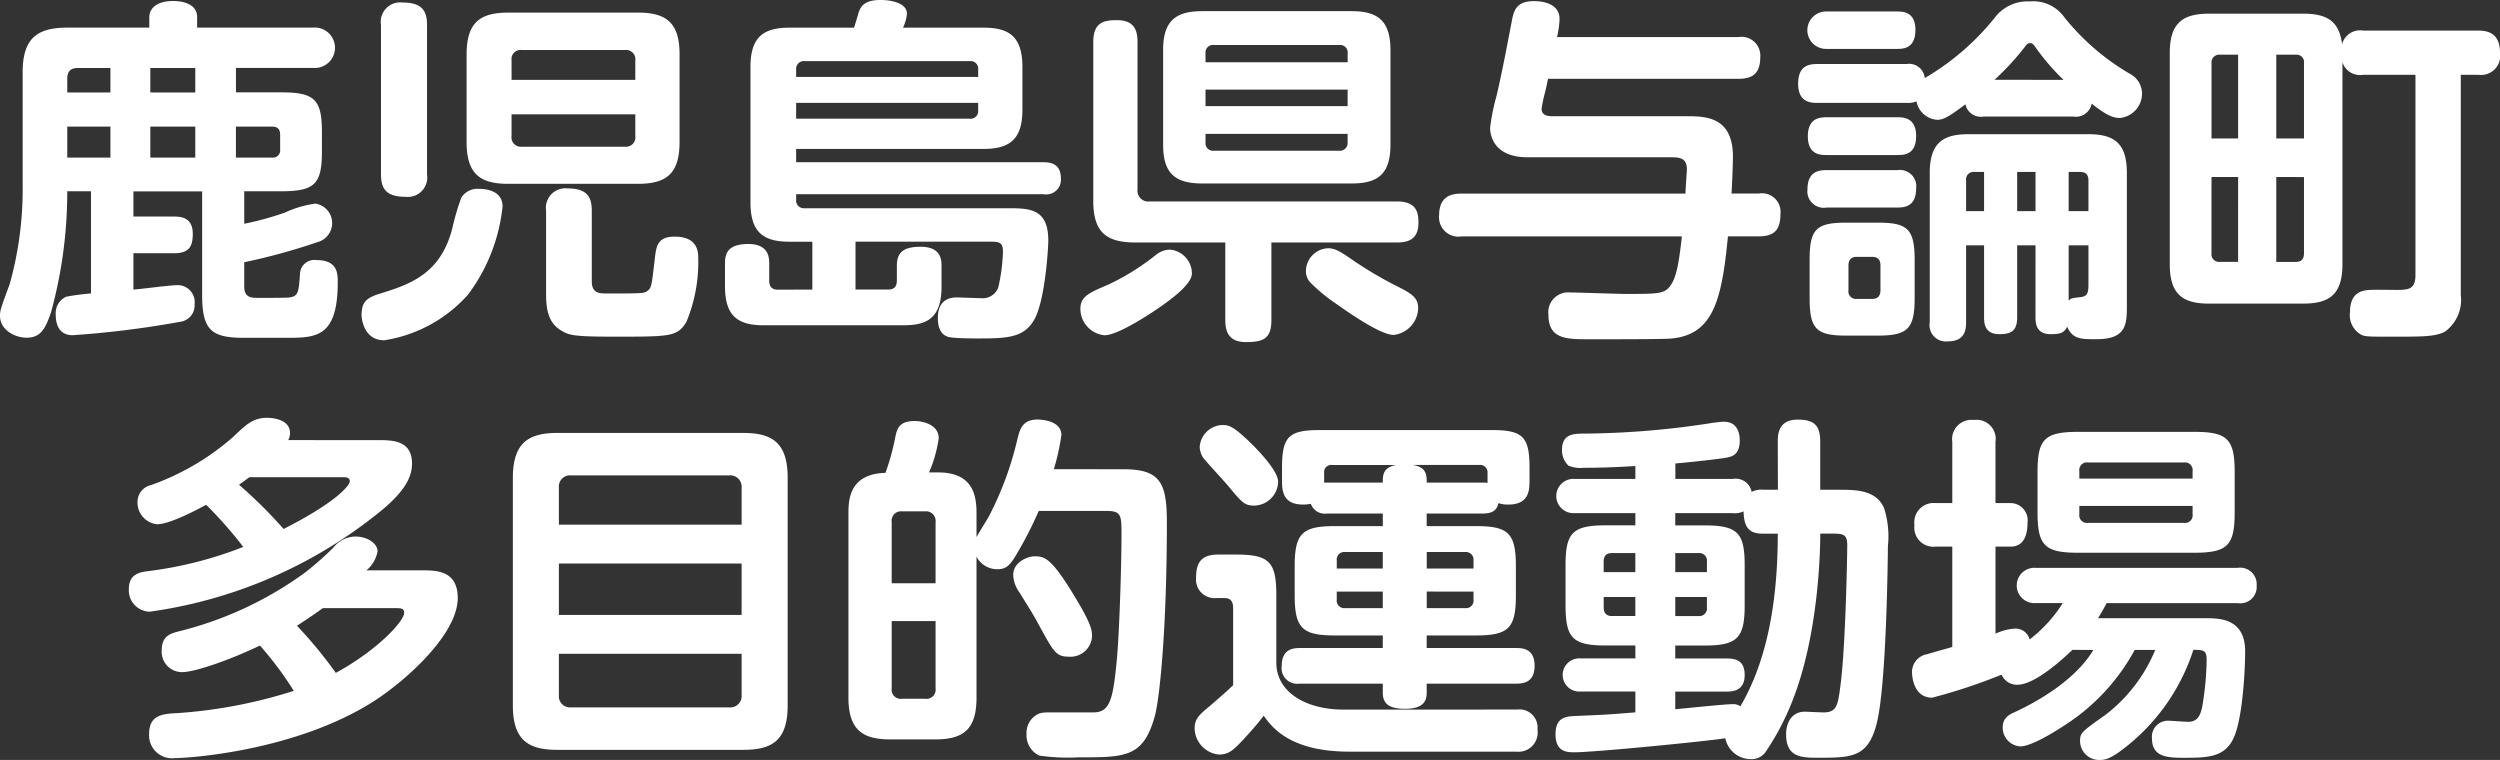
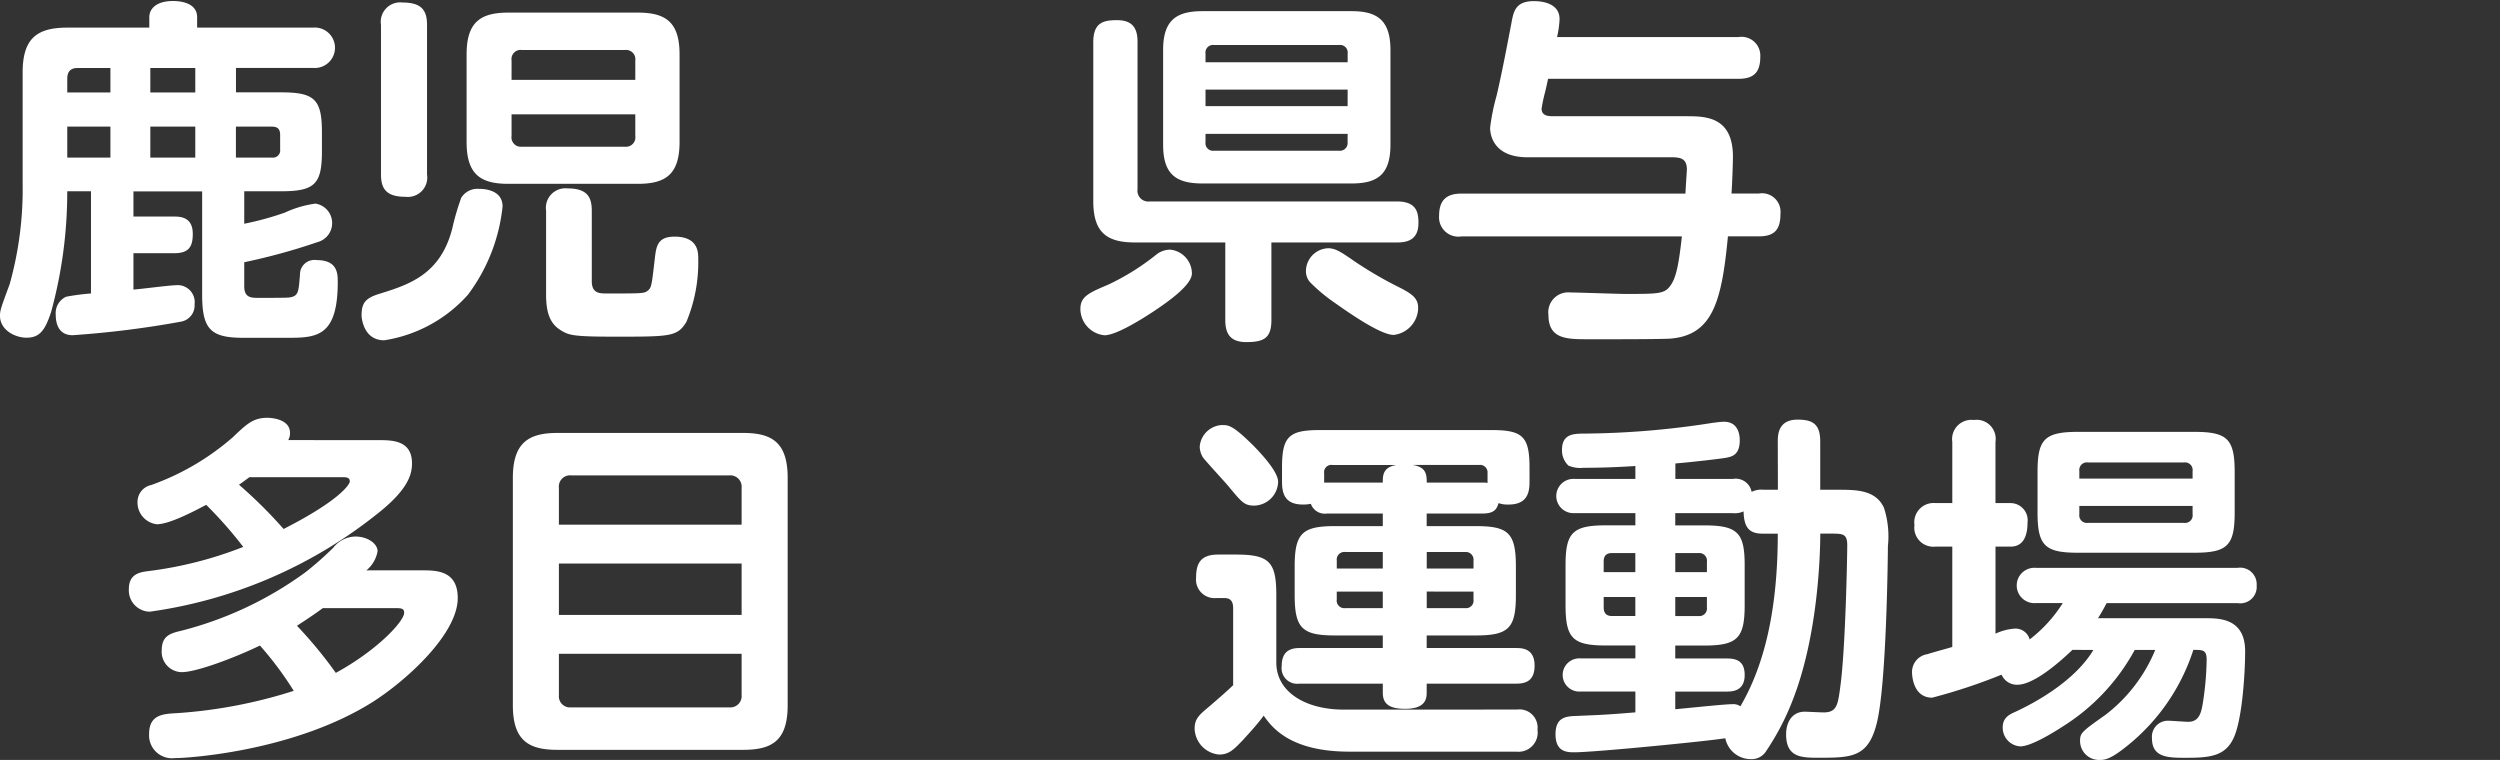
<svg xmlns="http://www.w3.org/2000/svg" width="203.084" height="61.731" viewBox="0 0 203.084 61.731">
  <rect x="0" y="0" width="203.084" height="61.731" fill="#333333" stroke="none" />
  <g transform="translate(-922.671 -8961.333)">
    <path d="M942.512,8979.508a24.1,24.1,0,0,0,3.3-.905,8.54,8.54,0,0,1,2.484-.73,1.6,1.6,0,0,1,.175,3.126,50.287,50.287,0,0,1-5.96,1.637v1.958c0,.936.583.936,1.168.936.819,0,2.28,0,2.484-.03.76-.116.76-.409.877-1.87a1.17,1.17,0,0,1,1.344-1.169c1.7,0,1.724,1.082,1.724,1.783,0,4.53-1.783,4.53-4.208,4.53h-3.448c-2.659,0-3.36-.674-3.36-3.508v-8.387h-5.581v2.046h3.3c.5,0,1.52.029,1.52,1.4,0,1.022-.292,1.578-1.52,1.578h-3.3v2.952c.526-.03,2.951-.352,3.448-.352a1.383,1.383,0,0,1,1.519,1.549,1.339,1.339,0,0,1-1.051,1.4,78.616,78.616,0,0,1-8.855,1.111c-1.022,0-1.373-.761-1.373-1.665a1.465,1.465,0,0,1,.848-1.462,18.986,18.986,0,0,1,2.015-.264v-8.3h-1.928a36.968,36.968,0,0,1-1.315,9.818c-.468,1.4-.877,2.076-1.987,2.076-.935,0-2.162-.615-2.162-1.784,0-.437.088-.671.789-2.571a28.622,28.622,0,0,0,1.052-8.152v-9.059c0-2.863,1.286-3.623,3.652-3.623H934.8v-.847c0-.672.554-1.315,1.927-1.315.323,0,1.958.029,1.958,1.315v.847h9.41a1.643,1.643,0,1,1,0,3.273H941.84v1.986h3.711c2.717,0,3.272.613,3.272,3.272v1.491c0,2.63-.526,3.271-3.272,3.271h-3.039Zm-10.871-12.651h-2.659c-.584,0-.847.292-.847.877v1.109h3.506Zm-3.506,4.762v2.514h3.506v-2.514Zm10.4-4.762h-3.653v1.986h3.653Zm0,4.762h-3.653v2.514h3.653Zm3.3,0v2.514h2.922a.591.591,0,0,0,.671-.672v-1.169c0-.5-.233-.673-.671-.673Z" fill="#fff" />
    <path d="M953.474,8985.206c2.455-.76,4.967-1.578,5.932-5.289a20.494,20.494,0,0,1,.731-2.513,1.54,1.54,0,0,1,1.431-.73c.263,0,1.929,0,1.929,1.433a14.429,14.429,0,0,1-2.806,7.158,11.442,11.442,0,0,1-6.807,3.711c-1.7,0-1.841-1.841-1.841-2.017C952.043,8985.966,952.335,8985.557,953.474,8985.206Zm3.886-9.7a1.577,1.577,0,0,1-1.753,1.813c-1.519,0-1.987-.614-1.987-1.812V8963.35a1.577,1.577,0,0,1,1.754-1.812c1.549,0,1.986.644,1.986,1.813Zm20.514-2.63c0,2.659-1.169,3.39-3.39,3.39H963.965c-2.221,0-3.39-.73-3.39-3.39v-7.13c0-2.63,1.14-3.389,3.39-3.389h10.519c2.25,0,3.39.759,3.39,3.389Zm-13.647-5.055h10.052v-1.578a.755.755,0,0,0-.848-.848h-8.356a.745.745,0,0,0-.848.848Zm0,2.8v1.753a.764.764,0,0,0,.848.877h8.356a.766.766,0,0,0,.848-.877v-1.753Zm6.517,13.559c0,.993.643.993,1.226.993,2.689,0,2.981,0,3.245-.175.38-.264.38-.35.642-2.6.117-1.024.2-1.842,1.608-1.842,1.927,0,1.927,1.285,1.927,1.782a12.6,12.6,0,0,1-.963,5.144c-.731,1.2-1.287,1.2-5.815,1.2-3.39,0-3.711-.116-4.354-.5-.848-.5-1.228-1.344-1.228-2.893v-6.838a1.586,1.586,0,0,1,1.754-1.812c1.578,0,1.958.7,1.958,1.812Z" fill="#fff" />
-     <path d="M988.661,8984.856v-3.888h-1.87c-2.133,0-3.156-.788-3.156-3.185v-11.017c0-2.4,1.023-3.185,3.156-3.185h5.26c.058-.176.321-1.052.379-1.257.175-.466.439-.993,1.783-.993.818,0,2.132.234,2.132,1.111a3.241,3.241,0,0,1-.321,1.139h6.546c2.016,0,3.155.672,3.155,3.185v3.478c0,2.426-1.051,3.186-3.155,3.186H987.345v1.081h20.105c.672,0,1.4.2,1.4,1.314a1.194,1.194,0,0,1-1.4,1.286H987.345v.438a.633.633,0,0,0,.7.7h16.568c1.782,0,3.215.087,3.215,2.63,0,.584-.235,4.559-1.053,6.253-.847,1.694-2.337,1.694-4.821,1.694-.116,0-1.432,0-2.045-.087-1.052-.117-1.052-1.286-1.052-1.578,0-1.315.76-1.666,1.519-1.666.293,0,1.666.059,1.958.059a1.346,1.346,0,0,0,1.431-.876,14.708,14.708,0,0,0,.38-2.923c0-.789-.38-.789-1.052-.789H992.167v3.888h2.659c.5,0,.7-.264.7-.731V8982.9c0-1.141.644-1.521,1.929-1.521,1.7,0,1.7,1.11,1.7,1.578v1.7c0,2.862-1.607,3.1-3.185,3.1h-11.25c-2.133,0-3.156-.76-3.156-3.184v-1.812c0-.789.175-1.607,1.9-1.607,1.694,0,1.694,1.17,1.694,1.607v1.373c0,.468.205.731.7.731Zm-1.316-17.271h14.787V8967a.619.619,0,0,0-.7-.7H988.047a.626.626,0,0,0-.7.7Zm14.787,2.105H987.345v1.284h14.085a.62.62,0,0,0,.7-.7Z" fill="#fff" />
    <path d="M1016.367,8986.638c-1.022.673-3.039,1.93-3.974,1.93a2.166,2.166,0,0,1-1.958-2.134c0-1.022.7-1.315,2.28-1.987a19.487,19.487,0,0,0,3.915-2.454,1.811,1.811,0,0,1,1.11-.38,1.958,1.958,0,0,1,1.754,1.929C1019.494,8984.5,1017.507,8985.878,1016.367,8986.638Zm9.584-5.609v6.311c0,1.462-.613,1.783-2.045,1.783-1.257,0-1.7-.644-1.7-1.783v-6.311h-7.334c-2.309,0-3.39-.819-3.39-3.361v-12.915c0-1.607.848-1.782,1.929-1.782,1.344,0,1.665.761,1.665,1.753v11.98a.881.881,0,0,0,.994.993h20.074c1.637,0,1.753.936,1.753,1.754,0,1.432-.993,1.578-1.753,1.578Zm9.672-7.948c0,2.4-1.023,3.156-3.155,3.156h-12.127c-2.221,0-3.185-.819-3.185-3.156v-7.686c0-2.4,1.052-3.155,3.185-3.155h12.127c2.044,0,3.155.7,3.155,3.155Zm-3.477-6.692v-.7a.619.619,0,0,0-.7-.7H1021.3a.618.618,0,0,0-.7.7v.7Zm0,2.223H1020.6v1.343h11.542Zm0,3.593H1020.6v.672a.618.618,0,0,0,.7.7h10.14a.628.628,0,0,0,.7-.7Zm-1.607,9.292c.672,0,1.169.38,2.279,1.14a32.283,32.283,0,0,0,3.069,1.812c1.343.672,1.986.994,1.986,1.9a2.243,2.243,0,0,1-1.986,2.191c-1.052,0-3.537-1.723-4.735-2.571a13.662,13.662,0,0,1-2.074-1.724,1.368,1.368,0,0,1-.321-.848A1.871,1.871,0,0,1,1030.539,8981.5Z" fill="#fff" />
    <path d="M1065.551,8977.054a1.505,1.505,0,0,1,1.753,1.638c0,1.255-.439,1.84-1.753,1.84h-2.514c-.5,5.26-1.227,7.977-4.587,8.3-.585.059-4.208.059-5.173.059h-1.549c-1.782,0-3.272,0-3.272-1.985a1.615,1.615,0,0,1,1.782-1.813c.7,0,3.828.117,4.472.117,2.658,0,3.184,0,3.652-.672.5-.672.7-1.9.935-4h-17.912a1.571,1.571,0,0,1-1.812-1.666c0-1.373.7-1.812,1.812-1.812h18.2c.029-.643.117-1.841.117-1.958,0-.9-.526-.993-1.256-.993h-11.688c-3.04,0-3.04-2.191-3.04-2.4a17.382,17.382,0,0,1,.526-2.6c.5-2.134.965-4.676,1.2-5.873.176-.966.321-1.812,1.841-1.812.673,0,2.075.175,2.075,1.461a7.851,7.851,0,0,1-.205,1.461h14.728a1.525,1.525,0,0,1,1.782,1.607c0,1.286-.555,1.783-1.782,1.783h-15.458c-.059.292-.175.817-.234,1.051a13.425,13.425,0,0,0-.292,1.373c0,.615.613.615.964.615h10.753c1.578,0,3.828,0,3.828,3.3,0,.438-.059,2.163-.117,2.98Z" fill="#fff" />
-     <path d="M1083.818,8970.8a1.288,1.288,0,0,1-1.49-.994c-1.432,1.081-1.812,1.258-2.309,1.258a1.839,1.839,0,0,1-1.666-1.491,1.924,1.924,0,0,1-.817.118h-7.247c-.5,0-1.549-.03-1.549-1.55,0-1.461.848-1.607,1.549-1.607h7.247a1.279,1.279,0,0,1,1.49,1.14,20.592,20.592,0,0,0,5.668-4.88,3.331,3.331,0,0,1,2.864-1.344,3.083,3.083,0,0,1,2.805,1.286,19.16,19.16,0,0,0,5.318,4.587,1.836,1.836,0,0,1,.994,1.52,2,2,0,0,1-1.783,2.074c-.613,0-1.169-.263-2.308-1.169a1.3,1.3,0,0,1-1.49,1.053Zm-7.042-8.533c.438,0,1.49,0,1.49,1.49s-.935,1.549-1.49,1.549h-5.727a1.52,1.52,0,1,1,0-3.039Zm.029,12.887a1.324,1.324,0,0,1,1.52,1.49c0,1.55-1.053,1.55-1.607,1.55h-5.669a1.334,1.334,0,0,1-1.549-1.491c0-1.49.993-1.549,1.549-1.549Zm0-4.295c.438,0,1.52,0,1.52,1.519s-.965,1.549-1.52,1.549h-5.756c-.468,0-1.52,0-1.52-1.52,0-1.4.848-1.548,1.52-1.548Zm1.4,14.669c0,2.483-.527,3.067-2.981,3.067h-2.6c-2.426,0-2.951-.555-2.951-3.067v-3.069c0-2.513.525-3.038,2.98-3.038h2.571c2.4,0,2.981.5,2.981,3.038Zm-2.777-2.63c0-.439-.2-.7-.671-.7H1073.5c-.467,0-.672.263-.672.7v2.016a.611.611,0,0,0,.672.7h1.257c.467,0,.671-.263.671-.7Zm12.595-1.637h-1.49v5.845c0,1.169-.556,1.372-1.462,1.372-1.168,0-1.227-.876-1.227-1.372v-5.845h-1.46v6.253c0,.643-.118,1.55-1.491,1.55a1.325,1.325,0,0,1-1.461-1.55v-12.127c0-2.483,1.111-3.154,3.156-3.154h9.7c2.1,0,3.156.7,3.156,3.154V8986.2c0,1.549-.088,2.688-2.484,2.688-1.256,0-1.928,0-2.367-1.022-.234.526-.614.613-1.344.613-1.111,0-1.227-.788-1.227-1.344Zm-5.639-2.775h1.46V8975.3h-.789a.61.61,0,0,0-.671.7Zm7.917-10.666a17.789,17.789,0,0,1-2.162-2.484c-.262-.38-.35-.5-.554-.5s-.322.146-.439.321a21.489,21.489,0,0,1-2.455,2.659Zm-2.278,7.48h-1.49v3.186h1.49Zm4.3,3.186V8976c0-.437-.175-.7-.672-.7h-.935v3.186Zm-1.607,7.275c.175-.205.263-.205.965-.293.5-.058.642-.263.642-.993v-3.214h-1.607Z" fill="#fff" />
-     <path d="M1114.622,8967.411a1.5,1.5,0,0,1-1.666-1.023v16.423c0,2.483-1.111,3.185-3.185,3.185h-7.656c-2.074,0-3.185-.7-3.185-3.185v-17.183c0-2.425,1.052-3.184,3.185-3.184h7.656c1.987,0,2.922.642,3.156,2.482a1.5,1.5,0,0,1,1.695-1.109h9.35c.76,0,1.783.175,1.783,1.811a1.556,1.556,0,0,1-1.725,1.783h-1.461v17.883a3.2,3.2,0,0,1-1.285,2.981c-.76.408-1.841.408-4.179.408-2.016,0-2.25,0-2.6-.146a1.816,1.816,0,0,1-.936-1.841c0-1.694,1.082-1.782,1.637-1.812.321-.028,1.87,0,2.191,0,1.023,0,1.49-.117,1.49-1.228v-16.246Zm-10.14,5.172v-6.808h-1.461a.631.631,0,0,0-.7.7v6.107Zm0,3.127h-2.163v6.194a.619.619,0,0,0,.7.7h1.461Zm3.1-3.127h2.25v-6.107a.609.609,0,0,0-.672-.7h-1.578Zm0,3.127v6.9h1.578c.468,0,.672-.234.672-.7v-6.194Z" fill="#fff" />
    <path d="M953.34,8997.086c1.2,0,2.8,0,2.8,1.9,0,1.021-.467,2.278-3.009,4.236a37.94,37.94,0,0,1-18.292,7.8,1.731,1.731,0,0,1-1.7-1.842c0-1.257.935-1.373,1.636-1.461a31.668,31.668,0,0,0,7.656-1.958,33.639,33.639,0,0,0-3.01-3.419c-1.051.557-3.009,1.578-4,1.578a1.775,1.775,0,0,1-1.579-1.841,1.4,1.4,0,0,1,1.111-1.345,20.586,20.586,0,0,0,6.6-3.856c1.14-1.081,1.666-1.606,2.835-1.606.146,0,1.841.028,1.841,1.227a1.076,1.076,0,0,1-.146.584Zm3.593,10.578c1.169,0,2.922,0,2.922,2.25,0,2.893-4.091,6.633-6.866,8.415-6.311,4-14.9,4.588-16.13,4.588a1.86,1.86,0,0,1-2.075-1.958c0-1.548,1.081-1.636,2.25-1.694a39.731,39.731,0,0,0,9.5-1.812,27.442,27.442,0,0,0-2.747-3.681c-1.986.964-5.143,2.161-6.341,2.161a1.65,1.65,0,0,1-1.636-1.781c0-1.169.7-1.374,1.578-1.579a29.364,29.364,0,0,0,10.11-4.763,27.017,27.017,0,0,0,2.25-1.987,2.329,2.329,0,0,1,1.783-.906c1.023,0,1.812.585,1.812,1.2a2.608,2.608,0,0,1-.907,1.549Zm-14-7.568c-.205.146-.38.292-.847.614a37.6,37.6,0,0,1,3.623,3.594c4.646-2.367,5.377-3.651,5.377-3.857,0-.351-.292-.351-.672-.351Zm5.961,10.638c-.555.408-1.11.789-2.1,1.431a35.4,35.4,0,0,1,3.156,3.828c3.331-1.812,5.552-4.178,5.552-4.88,0-.379-.263-.379-.789-.379Z" fill="#fff" />
    <path d="M986.656,9018.622c0,2.922-1.314,3.623-3.623,3.623H967.955c-2.279,0-3.623-.7-3.623-3.623v-18.468c0-2.863,1.285-3.652,3.623-3.652h15.078c2.338,0,3.623.76,3.623,3.652Zm-18.584-14.669h14.844v-3.009a.921.921,0,0,0-.993-.994H969.065a.907.907,0,0,0-.993.994Zm0,3.156v4.178h14.844v-4.178Zm0,7.335v3.359a.906.906,0,0,0,.993.993h12.858a.92.92,0,0,0,.993-.993v-3.359Z" fill="#fff" />
-     <path d="M1013.954,8999.453c2.98,0,3.506,1.111,3.506,4.325,0,8.59-.584,14.347-.993,15.778-.936,3.3-2.368,3.3-6.2,3.3a16.118,16.118,0,0,1-3.184-.146,1.835,1.835,0,0,1-1.023-1.754,1.712,1.712,0,0,1,.76-1.519c.409-.264.672-.234,1.724-.234h2.951c1.286,0,1.578-.964,1.87-3.973.233-2.163.409-8.037.409-10.433,0-1.578,0-1.958-1.2-1.958h-5.523a31.44,31.44,0,0,1-1.811,3.535c-.468.789-.789,1.2-1.52,1.2a1.9,1.9,0,0,1-1.723-1.022v11.454c0,2.63-1.112,3.391-3.362,3.391h-3.652c-2.191,0-3.39-.731-3.39-3.391v-14.932c0-1.14.059-3.243,3.01-3.331a19.068,19.068,0,0,0,.789-2.863c.147-.7.292-1.345,1.578-1.345.672,0,1.958.293,1.958,1.4a10.718,10.718,0,0,1-.789,2.774h.731c2.951,0,3.127,2.018,3.127,3.36v1.9c.145-.292.905-1.489,1.022-1.724a26.473,26.473,0,0,0,2.309-6.282c.2-.789.409-1.549,1.636-1.549.146,0,1.928.029,1.928,1.256a18.126,18.126,0,0,1-.613,2.776Zm-18.848,9.263h3.565v-4.968a.777.777,0,0,0-.847-.876h-1.87a.766.766,0,0,0-.848.876Zm3.565,3.068h-3.565v5.464a.745.745,0,0,0,.848.848h1.87a.745.745,0,0,0,.847-.848Zm10.928-2.6c1.7,2.719,1.783,3.3,1.783,3.828a1.751,1.751,0,0,1-1.9,1.665c-1.023,0-1.227-.409-2.367-2.482-.556-1.023-.643-1.141-1.637-2.748a2.56,2.56,0,0,1-.5-1.4c0-1.14,1.315-1.519,1.665-1.519C1007.437,9006.525,1007.934,9006.525,1009.6,9009.184Z" fill="#fff" />
    <path d="M1045.9,9018.973a1.473,1.473,0,0,1,1.666,1.637,1.559,1.559,0,0,1-1.724,1.782H1032.28c-4.851,0-6.311-2.017-6.955-2.923-.643.877-1.52,1.783-1.665,1.958-.76.789-1.14,1.2-1.958,1.2a2.179,2.179,0,0,1-1.987-2.1c0-.789.35-1.111,1.2-1.813.642-.555,1.49-1.285,1.929-1.723v-6.225c0-.233,0-.848-.672-.848h-.731a1.505,1.505,0,0,1-1.607-1.666c0-1.314.5-1.87,1.811-1.87h1.432c2.688,0,3.273.585,3.273,3.274v5.492c0,2.454,2.455,3.828,5.464,3.828Zm-21.535-21.565c.789.789,2.133,2.25,2.133,3.068a1.985,1.985,0,0,1-1.929,1.929c-.818,0-1.022-.263-2.133-1.607-.321-.38-1.782-1.957-2.045-2.308a1.724,1.724,0,0,1-.263-.877,1.91,1.91,0,0,1,1.782-1.752C1022.462,8995.86,1022.783,8995.86,1024.361,8997.407Zm14.2,5.64v1.023h3.974c2.63,0,3.273.525,3.273,3.272v2.338c0,2.688-.585,3.272-3.273,3.272h-3.974v1.022h7.276c.526,0,1.49.059,1.49,1.432,0,1.287-.788,1.461-1.49,1.461h-7.276v.73c0,.526-.117,1.315-1.753,1.315-1.374,0-1.812-.468-1.812-1.315v-.73h-6.778a1.267,1.267,0,0,1-1.433-1.432c0-1.052.526-1.461,1.433-1.461H1035v-1.022h-3.886c-2.659,0-3.272-.585-3.272-3.272v-2.338c0-2.688.613-3.272,3.272-3.272H1035v-1.023h-4.528a1.2,1.2,0,0,1-1.316-.789,2.943,2.943,0,0,1-.642.06c-1.52,0-1.7-.965-1.7-1.871v-1.11c0-2.513.527-3.068,3.039-3.068h14.027c2.512,0,3.039.556,3.039,3.068v1.11c0,.76-.088,1.871-1.7,1.871a2.187,2.187,0,0,1-.818-.117c-.145.525-.38.847-1.314.847Zm-2.425-3.944h-5.231a.59.59,0,0,0-.672.673v.759H1035C1035,8999.95,1035,8999.278,1036.137,8999.1Zm-1.14,8.415v-1.344h-3.038a.62.62,0,0,0-.7.7v.643Zm0,1.87h-3.74v.644a.619.619,0,0,0,.7.7H1035Zm8.1-8.854a2.007,2.007,0,0,1,.409.03v-.789a.612.612,0,0,0-.7-.673h-5.377c1.051.176,1.139.7,1.139,1.432Zm-4.53,6.983h3.8v-.643a.624.624,0,0,0-.672-.7h-3.127Zm0,1.87v1.346h3.127a.612.612,0,0,0,.672-.7v-.644Z" fill="#fff" />
    <path d="M1067.087,8997.174c0-.613.088-1.753,1.606-1.753,1.228,0,1.842.352,1.842,1.782v3.915H1072c1.432,0,3.039,0,3.711,1.462a7.538,7.538,0,0,1,.321,3.126c0,.235-.088,11.4-.935,14.493-.7,2.66-2.045,2.688-4.675,2.688-1.373,0-2.659,0-2.659-1.9,0-.963.467-1.84,1.519-1.84.175,0,1.285.058,1.52.058,1.081,0,1.169-.584,1.373-2.162.409-3.01.555-10.49.555-11.426s-.38-.935-1.315-.935h-.876c0,1.49-.147,8.328-2.309,13.7a20.662,20.662,0,0,1-2.075,3.945,1.376,1.376,0,0,1-1.226.672,2.114,2.114,0,0,1-2.105-1.694c-1.694.263-10.665,1.139-12.243,1.139-.585,0-1.549,0-1.549-1.461,0-1.373.818-1.46,1.666-1.49,2.016-.087,2.337-.087,4.821-.292v-1.694h-4.441a1.349,1.349,0,1,1,0-2.688h4.441v-1.051h-2.4c-2.689,0-3.273-.586-3.273-3.274v-3.243c0-2.63.555-3.243,3.273-3.243h2.4v-.994h-4.909a1.393,1.393,0,1,1,0-2.775h4.909v-1.051c-1.753.115-3.1.145-4.208.145a2.445,2.445,0,0,1-1.227-.175,1.7,1.7,0,0,1-.526-1.286c0-1.256.906-1.285,1.548-1.314a69.723,69.723,0,0,0,10.7-.877c.262-.029.642-.088.905-.088,1.257,0,1.286,1.228,1.286,1.52,0,1.2-.672,1.315-1.081,1.4s-3.039.381-4.149.469v1.256h4.675a1.313,1.313,0,0,1,1.519,1.052,1.743,1.743,0,0,1,.935-.176h1.2Zm-11.572,10.637v-1.549h-1.9c-.526,0-.672.292-.672.7v.848Zm0,2.016h-2.571v.848c0,.38.146.7.672.7h1.9Zm3.244,9.118c.73-.06,4-.41,4.646-.41a.98.98,0,0,1,.643.175c1.9-3.243,3.039-7.714,3.039-14.025h-1.2c-1.051,0-1.548-.408-1.578-1.812a1.712,1.712,0,0,1-.876.146h-4.675v.994h2.367c2.717,0,3.272.613,3.272,3.243v3.243c0,2.659-.584,3.274-3.272,3.274h-2.367v1.051h4.178c.76,0,1.461.175,1.461,1.344,0,1.286-.964,1.345-1.461,1.345h-4.178Zm0-11.134h2.571v-.848a.62.62,0,0,0-.7-.7h-1.87Zm0,2.016v1.549h1.87a.62.62,0,0,0,.7-.7v-.848Z" fill="#fff" />
    <path d="M1091.023,9014.122c-.672.643-3.01,2.834-4.47,2.834a1.353,1.353,0,0,1-1.287-.818,45.264,45.264,0,0,1-5.639,1.87c-1.636,0-1.636-2.016-1.636-2.074a1.465,1.465,0,0,1,1.256-1.461c.322-.116,1.754-.5,2.016-.585v-8.151h-1.373a1.549,1.549,0,0,1-1.7-1.753,1.566,1.566,0,0,1,1.7-1.783h1.373v-4.967a1.567,1.567,0,0,1,1.753-1.783,1.55,1.55,0,0,1,1.754,1.783v4.967H1086a1.393,1.393,0,0,1,1.374,1.578c0,1.286-.468,1.958-1.374,1.958h-1.227v7.07a4.379,4.379,0,0,1,1.548-.408,1.188,1.188,0,0,1,1.228.877,11.32,11.32,0,0,0,2.688-2.952h-2.191a1.436,1.436,0,1,1,0-2.863h16.392a1.345,1.345,0,0,1,1.549,1.432,1.331,1.331,0,0,1-1.549,1.432H1093.8c-.322.613-.467.848-.7,1.228h8.708c1.14,0,3.244,0,3.244,2.688,0,1.725-.234,5.64-.964,7.1-.7,1.462-2.017,1.549-3.858,1.549-1.4,0-2.746,0-2.746-1.577a1.3,1.3,0,0,1,1.315-1.433c.234,0,1.373.088,1.636.088.847,0,1.023-.7,1.14-1.285a24.405,24.405,0,0,0,.351-3.739c0-.819-.292-.819-1.081-.819a16.451,16.451,0,0,1-5.2,7.656c-1.49,1.227-1.958,1.286-2.425,1.286a1.545,1.545,0,0,1-1.578-1.55c0-.643.146-.76,2.045-2.1a12.753,12.753,0,0,0,4.062-5.289h-1.666a16.793,16.793,0,0,1-5.815,6.2c-.847.555-2.629,1.636-3.477,1.636a1.518,1.518,0,0,1-1.432-1.549c0-.789.556-1.052,1.023-1.256,2.513-1.17,5.085-2.923,6.341-5.026Zm13.179-11.162c0,2.688-.585,3.273-3.273,3.273h-9.467c-2.689,0-3.274-.585-3.274-3.273v-3.273c0-2.63.527-3.272,3.274-3.272h9.467c2.688,0,3.273.584,3.273,3.272Zm-3.419-2.747v-.613a.619.619,0,0,0-.7-.7h-7.8a.617.617,0,0,0-.7.7v.613Zm0,2.221h-9.2v.673a.617.617,0,0,0,.7.7h7.8a.615.615,0,0,0,.7-.7Z" fill="#fff" />
  </g>
</svg>